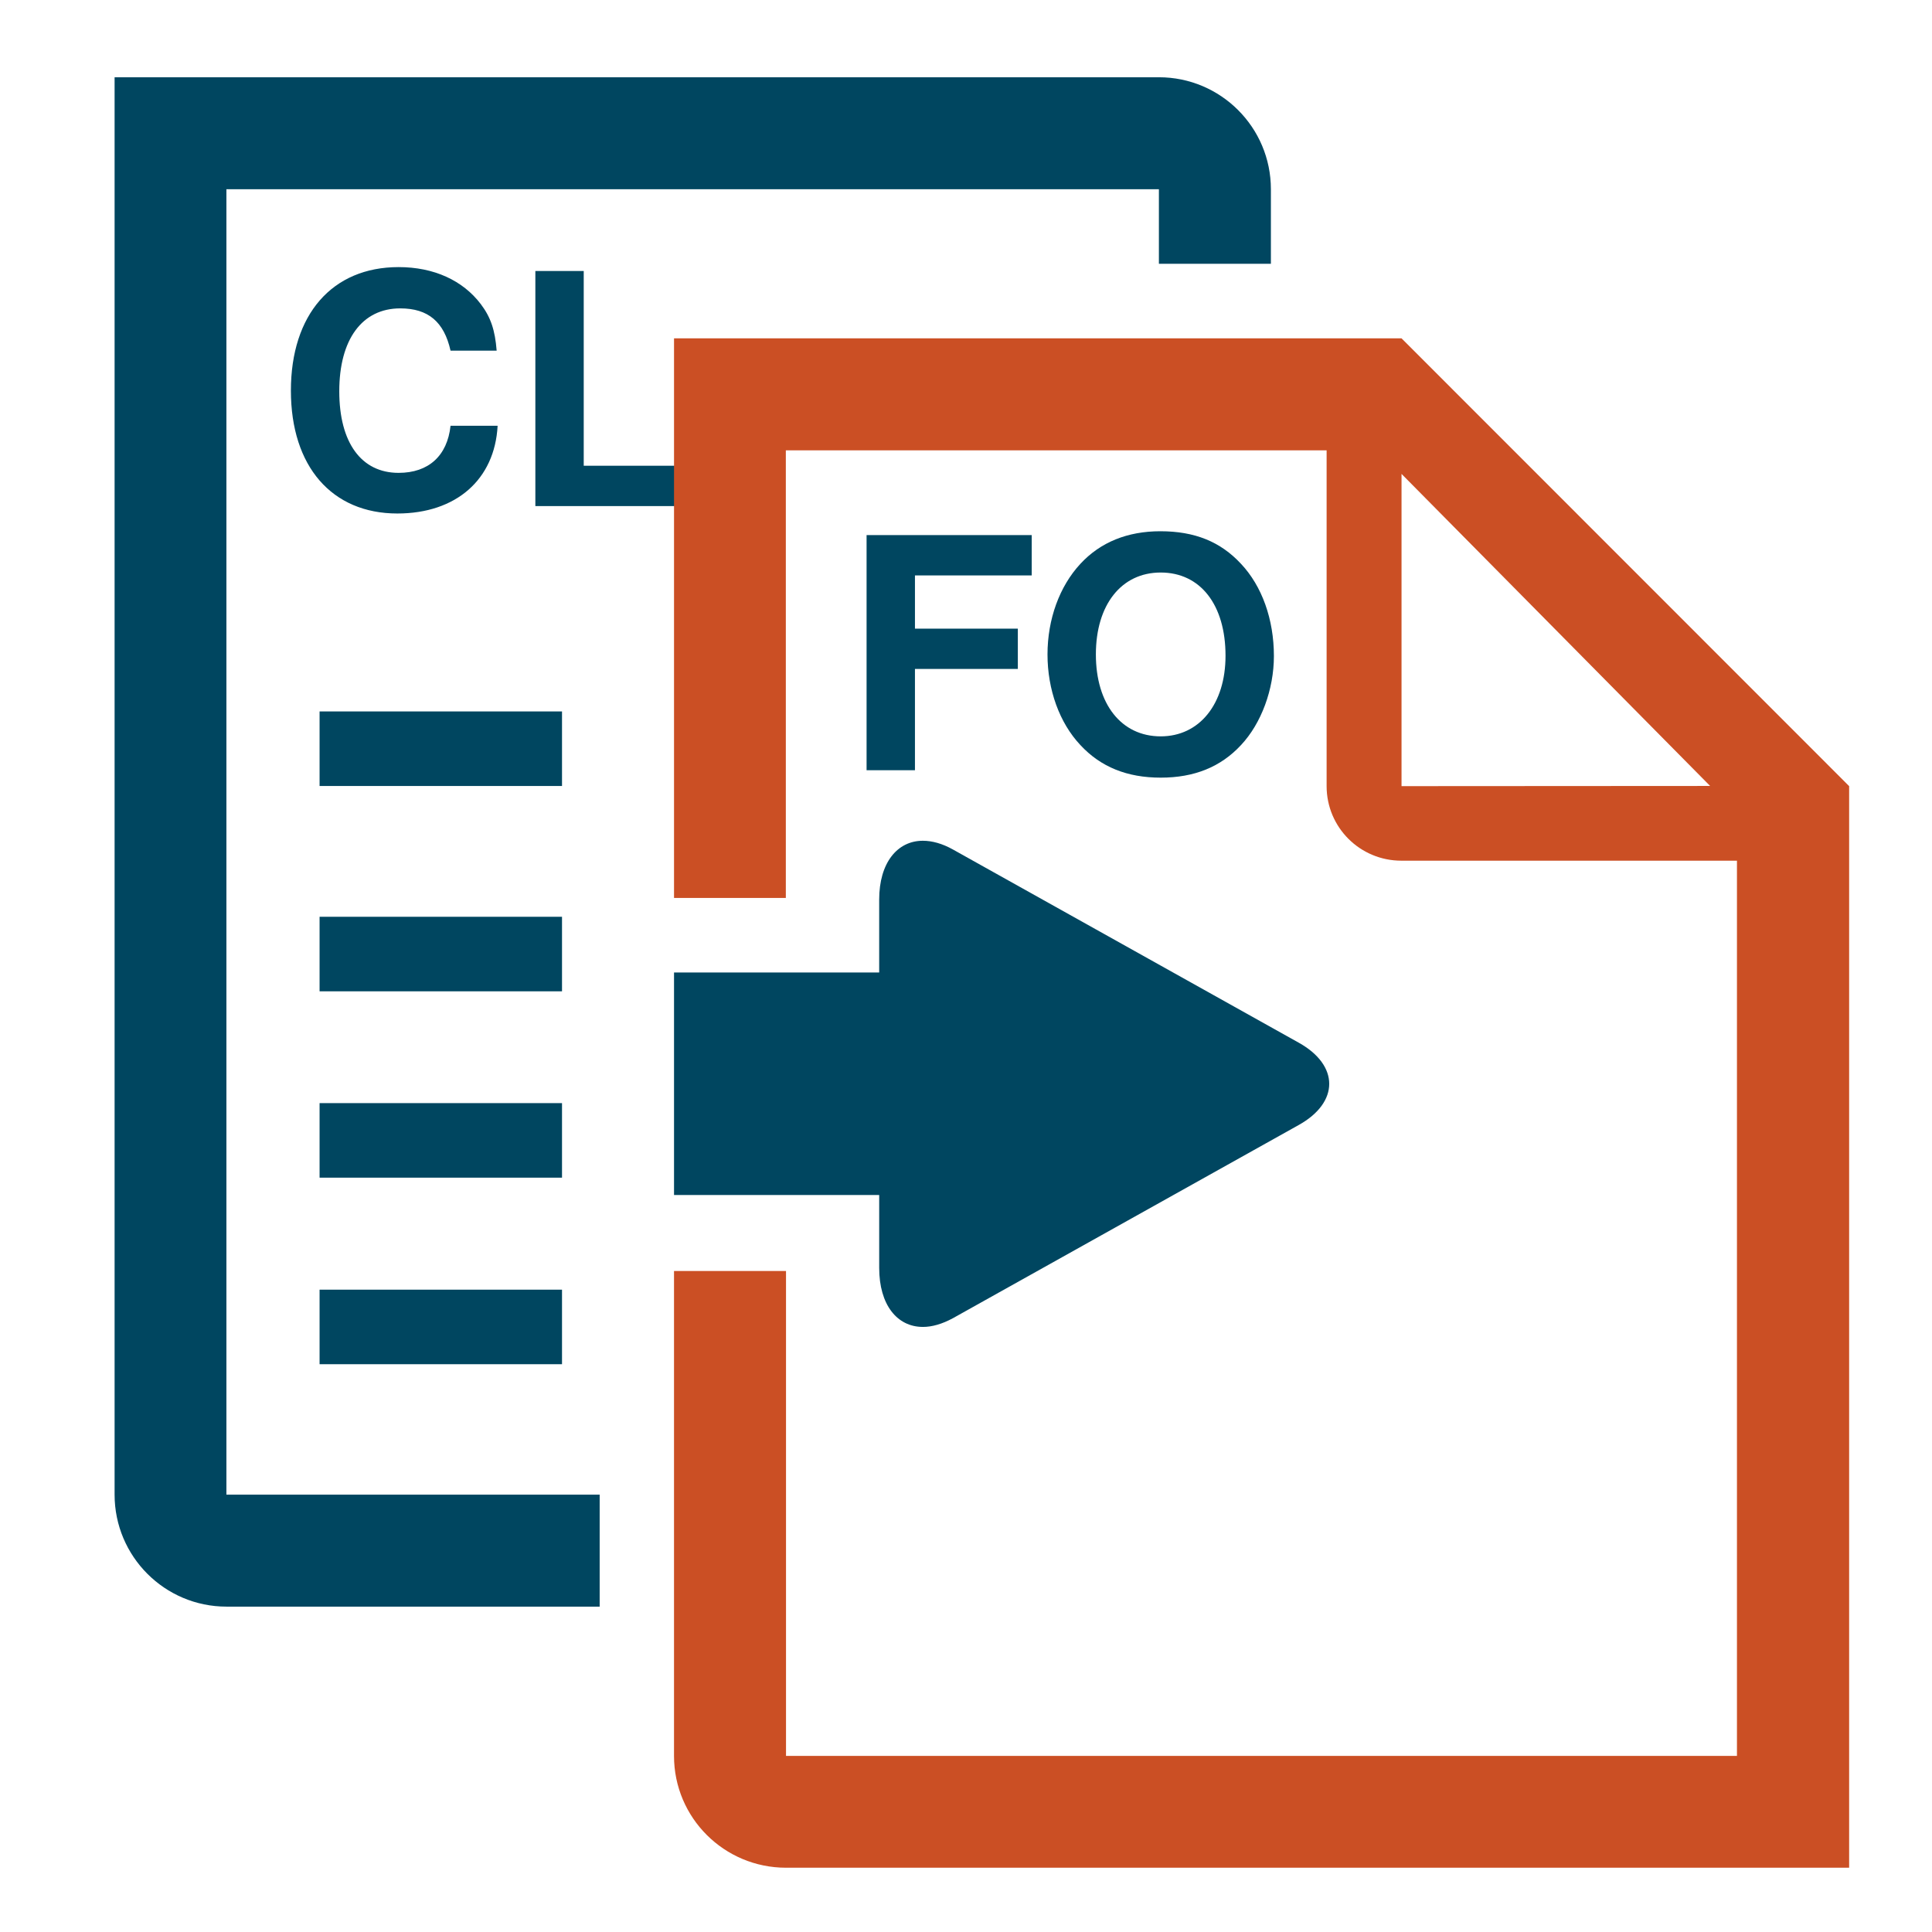
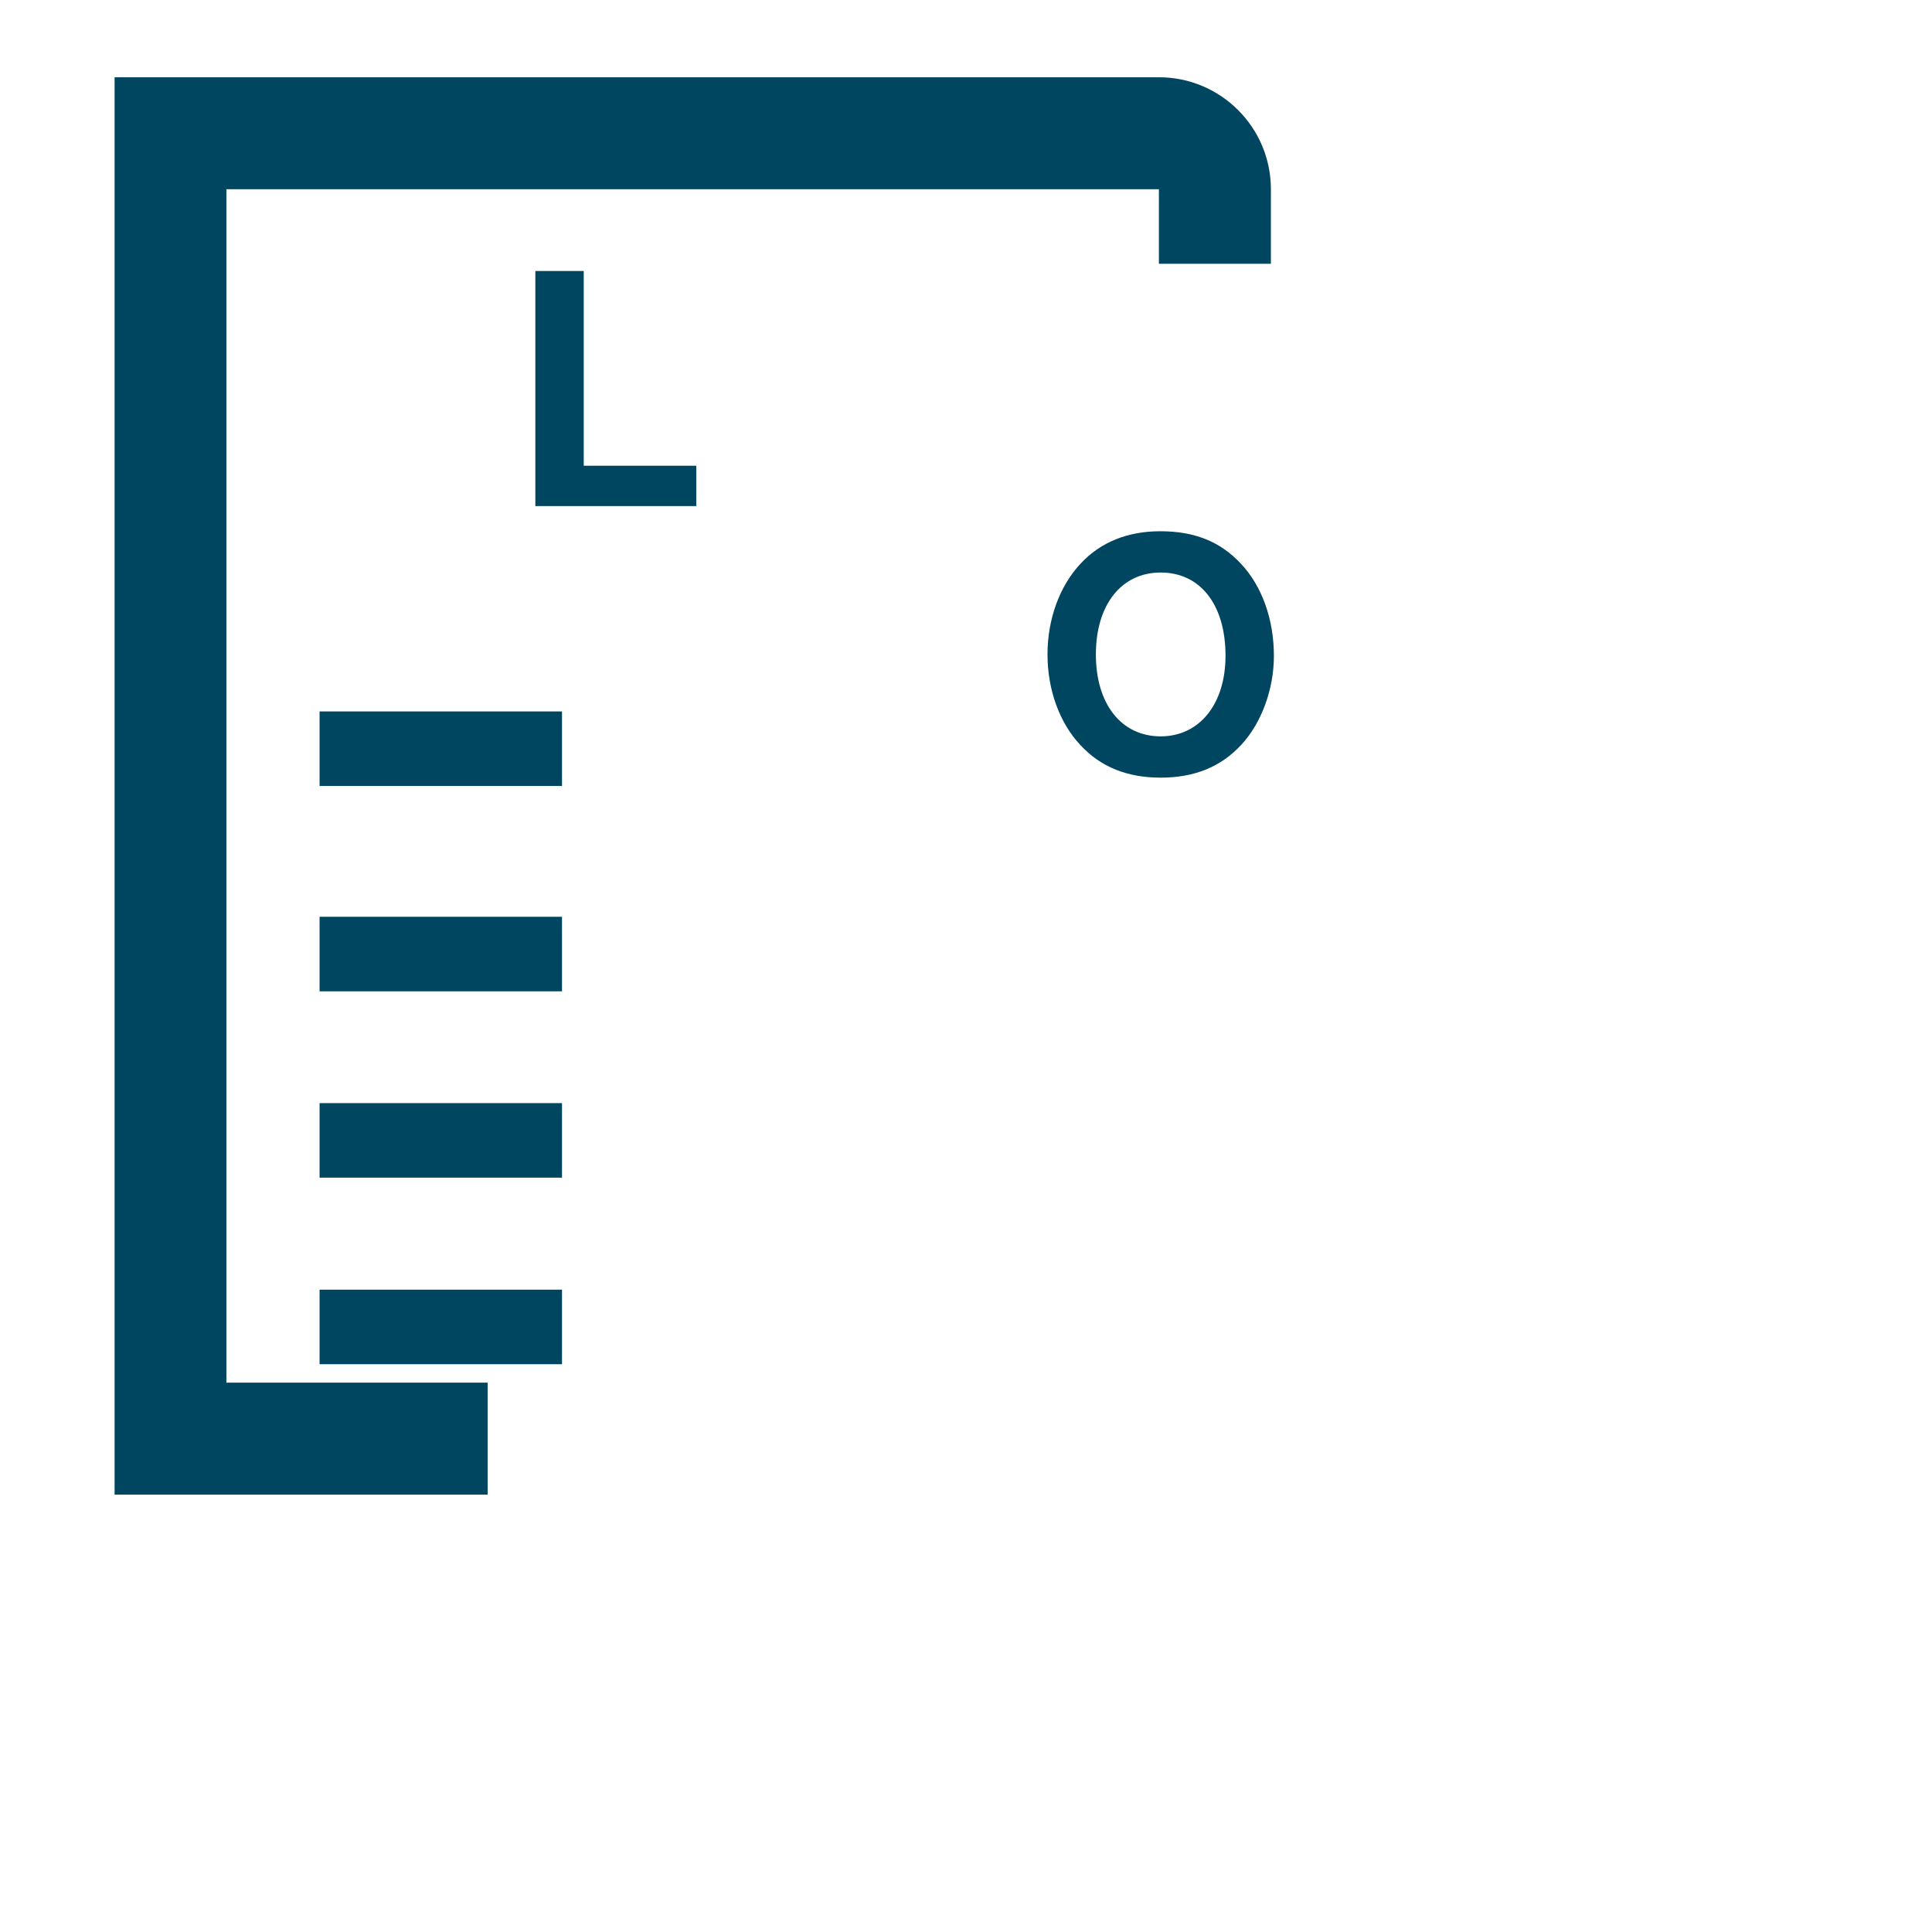
<svg xmlns="http://www.w3.org/2000/svg" xmlns:ns1="http://www.inkscape.org/namespaces/inkscape" xmlns:ns2="http://sodipodi.sourceforge.net/DTD/sodipodi-0.dtd" width="512" height="512" viewBox="0 0 135.467 135.467" version="1.1" id="svg8" ns1:version="0.92.5 (2060ec1f9f, 2020-04-08)" ns2:docname="object_module.svg" ns1:export-filename="/home/john/WWW/dolibarr/htdocs/custom/orderfromsupplierordermulticompany/img/object_orderfromsupplierordermulticompany.png" ns1:export-xdpi="3.0000002" ns1:export-ydpi="3.0000002">
  <defs id="defs2" />
  <ns2:namedview id="base" pagecolor="#ffffff" bordercolor="#666666" borderopacity="1.0" ns1:pageopacity="0.0" ns1:pageshadow="2" ns1:zoom="0.7" ns1:cx="-498.85714" ns1:cy="188.57142" ns1:document-units="mm" ns1:current-layer="layer1" showgrid="true" units="px" ns1:window-width="1920" ns1:window-height="1011" ns1:window-x="1920" ns1:window-y="0" ns1:window-maximized="1" showguides="true" ns1:guide-bbox="true" ns1:pagecheckerboard="1">
    <ns1:grid type="xygrid" id="grid834" />
    <ns2:guide position="35.719,54.24" orientation="0,1" id="guide926" ns1:locked="false" />
    <ns2:guide position="54.24,43.656" orientation="1,0" id="guide928" ns1:locked="false" />
  </ns2:namedview>
  <g ns1:label="Calque 1" ns1:groupmode="layer" id="layer1" transform="translate(0,-161.533)">
    <g aria-label="CL" transform="matrix(0.265,0,0,0.265,-60.098,84.426)" style="font-style:normal;font-weight:normal;font-size:40px;line-height:1.25;font-family:sans-serif;letter-spacing:0px;word-spacing:0px;fill:#004660;fill-opacity:1;stroke:none" id="flowRoot839">
-       <path d="m 358.197,383.744 c -0.427,-5.376 -1.536,-8.789 -4.181,-12.288 -4.779,-6.315 -12.459,-9.813 -21.76,-9.813 -17.579,0 -28.501,12.544 -28.501,32.683 0,20.053 10.837,32.512 28.16,32.512 15.531,0 25.771,-8.96 26.539,-23.211 h -12.459 c -0.853,7.936 -5.803,12.459 -13.739,12.459 -9.899,0 -15.701,-8.021 -15.701,-21.589 0,-13.739 6.059,-21.931 16.128,-21.931 7.424,0 11.605,3.584 13.312,11.179 z" style="font-style:normal;font-variant:normal;font-weight:bold;font-stretch:normal;font-size:85.333px;font-family:'Nimbus Sans';-inkscape-font-specification:'Nimbus Sans Bold';fill:#004660;fill-opacity:1" id="path860" />
      <path d="m 381.237,362.667 h -12.8 v 62.208 h 42.581 V 414.208 h -29.781 z" style="font-style:normal;font-variant:normal;font-weight:bold;font-stretch:normal;font-size:85.333px;font-family:'Nimbus Sans';-inkscape-font-specification:'Nimbus Sans Bold';fill:#004660;fill-opacity:1" id="path862" />
    </g>
    <path ns1:connector-curvature="0" d="m 22.408,238.881 h 16.999 v 5.227 H 22.408 Z" id="path896" style="fill:#004660;fill-opacity:1;stroke-width:0.128" />
    <path ns1:connector-curvature="0" d="m 22.408,225.815 h 16.999 v 5.227 H 22.408 Z" id="path898" style="fill:#004660;fill-opacity:1;stroke-width:0.128" />
    <path ns1:connector-curvature="0" d="m 22.408,251.961 h 16.999 v 5.227 H 22.408 Z" id="path900" style="fill:#004660;fill-opacity:1;stroke-width:0.128" />
    <path ns1:connector-curvature="0" d="m 22.408,211.416 h 16.999 v 5.227 H 22.408 Z" id="path902" style="fill:#004660;fill-opacity:1;stroke-width:0.128" />
-     <path ns1:connector-curvature="0" d="m 64.708,254.574 c 0.653,0 1.358,-0.205 2.114,-0.615 l 24.237,-13.541 c 2.857,-1.588 2.857,-4.189 0,-5.777 L 66.822,221.1 c -0.756,-0.423 -1.473,-0.615 -2.114,-0.615 -1.793,0 -3.062,1.55 -3.062,4.125 v 5.111 H 47.261 v 15.603 h 14.386 v 5.111 c 0,2.588 1.255,4.138 3.062,4.138 z" id="path904" style="fill:#004660;fill-opacity:1;stroke-width:0.128" />
-     <path ns1:connector-curvature="0" d="m 15.875,174.803 h 65.384 v 5.227 h 7.853 v -5.227 c 0,-4.343 -3.523,-7.853 -7.853,-7.853 H 8.035 v 99.383 c 0,4.33 3.51,7.853 7.853,7.853 h 26.159 v -7.853 H 15.875 Z" id="path906" style="fill:#004660;fill-opacity:1;stroke-width:0.128" />
-     <path ns1:connector-curvature="0" d="M 98.272,185.257 H 93.032 47.261 v 39.238 h 7.84 v -31.386 H 93.019 v 23.546 c 0,2.895 2.344,5.227 5.239,5.227 h 23.533 v 62.771 H 55.113 v -33.999 h -7.853 v 33.999 c 0,4.343 3.523,7.84 7.853,7.84 h 74.544 v -70.611 -5.227 z m 0,31.398 v -21.893 l 21.637,21.88 z" id="path908" style="fill:#cb4f24;fill-opacity:1;stroke-width:0.128" />
+     <path ns1:connector-curvature="0" d="m 15.875,174.803 h 65.384 v 5.227 h 7.853 v -5.227 c 0,-4.343 -3.523,-7.853 -7.853,-7.853 H 8.035 v 99.383 h 26.159 v -7.853 H 15.875 Z" id="path906" style="fill:#004660;fill-opacity:1;stroke-width:0.128" />
    <g aria-label="FO" transform="matrix(0.265,0,0,0.265,-20.411,102.947)" style="font-style:normal;font-weight:normal;font-size:40px;line-height:1.25;font-family:sans-serif;letter-spacing:0px;word-spacing:0px;fill:#004660;fill-opacity:1;stroke:none" id="flowRoot825">
-       <path d="M 319.115,398.08 H 346.336 v -10.667 h -27.221 v -14.08 h 30.891 v -10.667 h -43.691 v 62.208 h 12.8 z" style="font-style:normal;font-variant:normal;font-weight:bold;font-stretch:normal;font-size:85.333px;font-family:'Nimbus Sans';-inkscape-font-specification:'Nimbus Sans Bold';fill:#004660;fill-opacity:1" id="path865" />
      <path d="m 384.053,361.643 c -8.704,0 -15.872,2.901 -21.163,8.619 -5.547,5.973 -8.704,14.677 -8.704,23.979 0,9.301 3.157,18.091 8.704,23.979 5.376,5.803 12.373,8.619 21.248,8.619 8.875,0 15.872,-2.816 21.248,-8.619 5.376,-5.717 8.704,-14.763 8.704,-23.552 0,-9.728 -3.157,-18.517 -8.704,-24.405 -5.461,-5.888 -12.288,-8.619 -21.333,-8.619 z m 0.085,10.923 c 10.496,0 17.152,8.533 17.152,22.016 0,12.8 -6.912,21.333 -17.152,21.333 -10.411,0 -17.152,-8.533 -17.152,-21.675 0,-13.141 6.741,-21.675 17.152,-21.675 z" style="font-style:normal;font-variant:normal;font-weight:bold;font-stretch:normal;font-size:85.333px;font-family:'Nimbus Sans';-inkscape-font-specification:'Nimbus Sans Bold';fill:#004660;fill-opacity:1" id="path867" />
    </g>
  </g>
</svg>